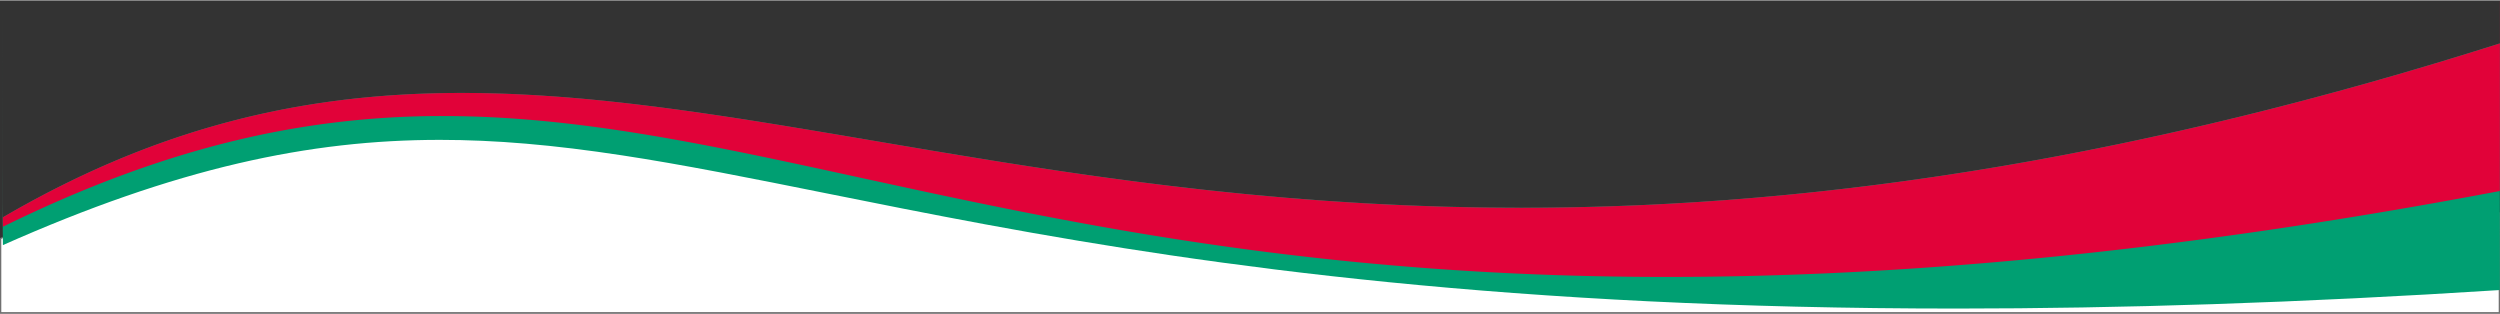
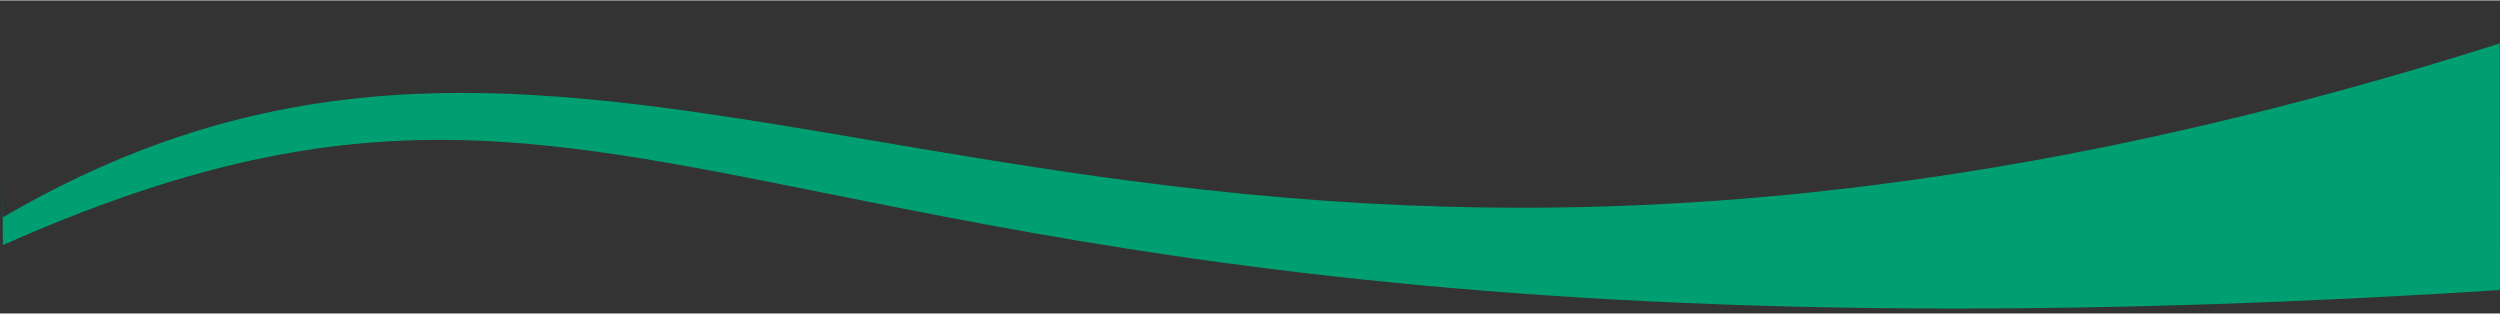
<svg xmlns="http://www.w3.org/2000/svg" width="1920" height="241" viewBox="0 0 1922.365 240.728">
  <rect x="0" y="0" width="1922.365" height="240.728" fill="#333333" stroke="none" />
  <g id="Gruppe_32" data-name="Gruppe 32" transform="translate(2.235 -839.536)">
-     <path id="Pfad_23" data-name="Pfad 23" d="M1988.265,1022.632l86.568-41.879,126.575-32.112,82.153-10.7H2380.7l109.716,17.8,118.68,18.732,197.087,41.077,180.228,26.76,143.567,13.38,312.155,12.443,467.5-65.161v76.8H1988.265v-57.133Z" transform="translate(-1990)" fill="#fff" stroke="#707070" stroke-width="1" />
    <path id="Differenzmenge_5" data-name="Differenzmenge 5" d="M-487.562,777.516c-41.691,0-83.15-.49-123.225-1.456-38.284-.923-76.421-2.308-113.353-4.116-35.1-1.719-70.145-3.871-104.157-6.4-32.13-2.386-64.308-5.178-95.64-8.3-29.348-2.922-58.888-6.225-87.8-9.817-26.767-3.326-53.9-7.012-80.638-10.957-45.979-6.783-92.592-14.573-142.5-23.815-43.725-8.1-83.434-16.073-121.836-23.786l-.027-.005-.009,0c-28.468-5.718-55.356-11.119-81.288-16.037-29.068-5.513-52.922-9.659-75.072-13.046-53.432-8.172-98.111-11.978-140.607-11.978-12.6,0-25.251.346-37.591,1.029-12.691.7-25.521,1.786-38.133,3.222-12.911,1.47-26.044,3.359-39.032,5.616-13.249,2.3-26.8,5.064-40.292,8.211-55.95,13.055-115.136,33.607-180.942,62.832-.2-.03-.3-63.342-.291-188.18.009,110.627.106,166.743.291,166.789,15.2-8.869,30.592-17.2,45.76-24.757,14.9-7.424,30.029-14.329,44.971-20.524,14.648-6.073,29.566-11.65,44.342-16.577,14.451-4.819,29.212-9.166,43.873-12.919,54.772-14.022,111.694-20.838,174.017-20.838,24.159,0,48.941.992,75.764,3.032,24.106,1.834,49.479,4.492,77.569,8.126,52.491,6.791,106.565,15.977,163.815,25.7l.016,0c13.985,2.376,28.446,4.833,43.08,7.286,64.471,10.809,134.635,21.966,210.834,30.348C-981.284,695.491-901.576,700-821.988,700c238.406,0,484.462-41.335,752.226-126.368,0,125.729.016,189.536.053,189.651-75.6,4.851-149.94,8.505-220.958,10.862C-357.964,776.382-424.209,777.515-487.562,777.516Z" transform="translate(1989.709 299)" fill="#009f72" />
-     <path id="Differenzmenge_6" data-name="Differenzmenge 6" d="M-597.418,1121.21c-28.345,0-56.806-.467-84.59-1.389-26.556-.881-53.284-2.2-79.441-3.926-24.855-1.639-49.975-3.691-74.66-6.1-23.253-2.271-46.888-4.934-70.248-7.915-42.124-5.377-84.23-11.86-128.724-19.818-35.29-6.312-71.986-13.531-115.483-22.718-23.271-4.916-45.845-9.83-67.676-14.583l-.074-.016-.011,0c-116.492-25.362-217.1-47.265-320.31-47.265a674.193,674.193,0,0,0-160.065,18.939c-13.963,3.367-28.2,7.259-42.309,11.569-14.364,4.386-29.057,9.346-43.672,14.741-14.85,5.482-30.076,11.583-45.255,18.134-15.39,6.64-31.225,13.956-47.065,21.746-.188-.327-.285-58.736-.291-173.606.01,110.317.107,166.277.291,166.326,15.195-8.869,30.591-17.2,45.76-24.757,14.891-7.421,30.022-14.326,44.971-20.524,14.646-6.071,29.565-11.649,44.342-16.577,14.436-4.815,29.2-9.161,43.873-12.919,54.775-14.022,111.7-20.838,174.018-20.838,24.156,0,48.939.992,75.764,3.032,24.093,1.833,49.465,4.49,77.567,8.125,52.482,6.79,106.544,15.974,163.781,25.7l.043.007.007,0,.237.04c13.872,2.356,28.217,4.793,42.844,7.246,64.494,10.812,134.675,21.972,210.846,30.352,84.384,9.285,164.095,13.8,243.689,13.8,238.41,0,484.476-41.343,752.259-126.392V909h.05q0,12.207,0,23.681v8.94c-.005,76.3-.021,113.432-.049,113.516-62.364,11.814-124.039,22.167-183.314,30.771-56.716,8.234-112.906,15.111-167.009,20.44-51.5,5.073-102.619,8.893-151.951,11.353C-505.958,1120.029-552.437,1121.209-597.418,1121.21Z" transform="translate(1877 -69)" fill="#e10239" />
  </g>
</svg>